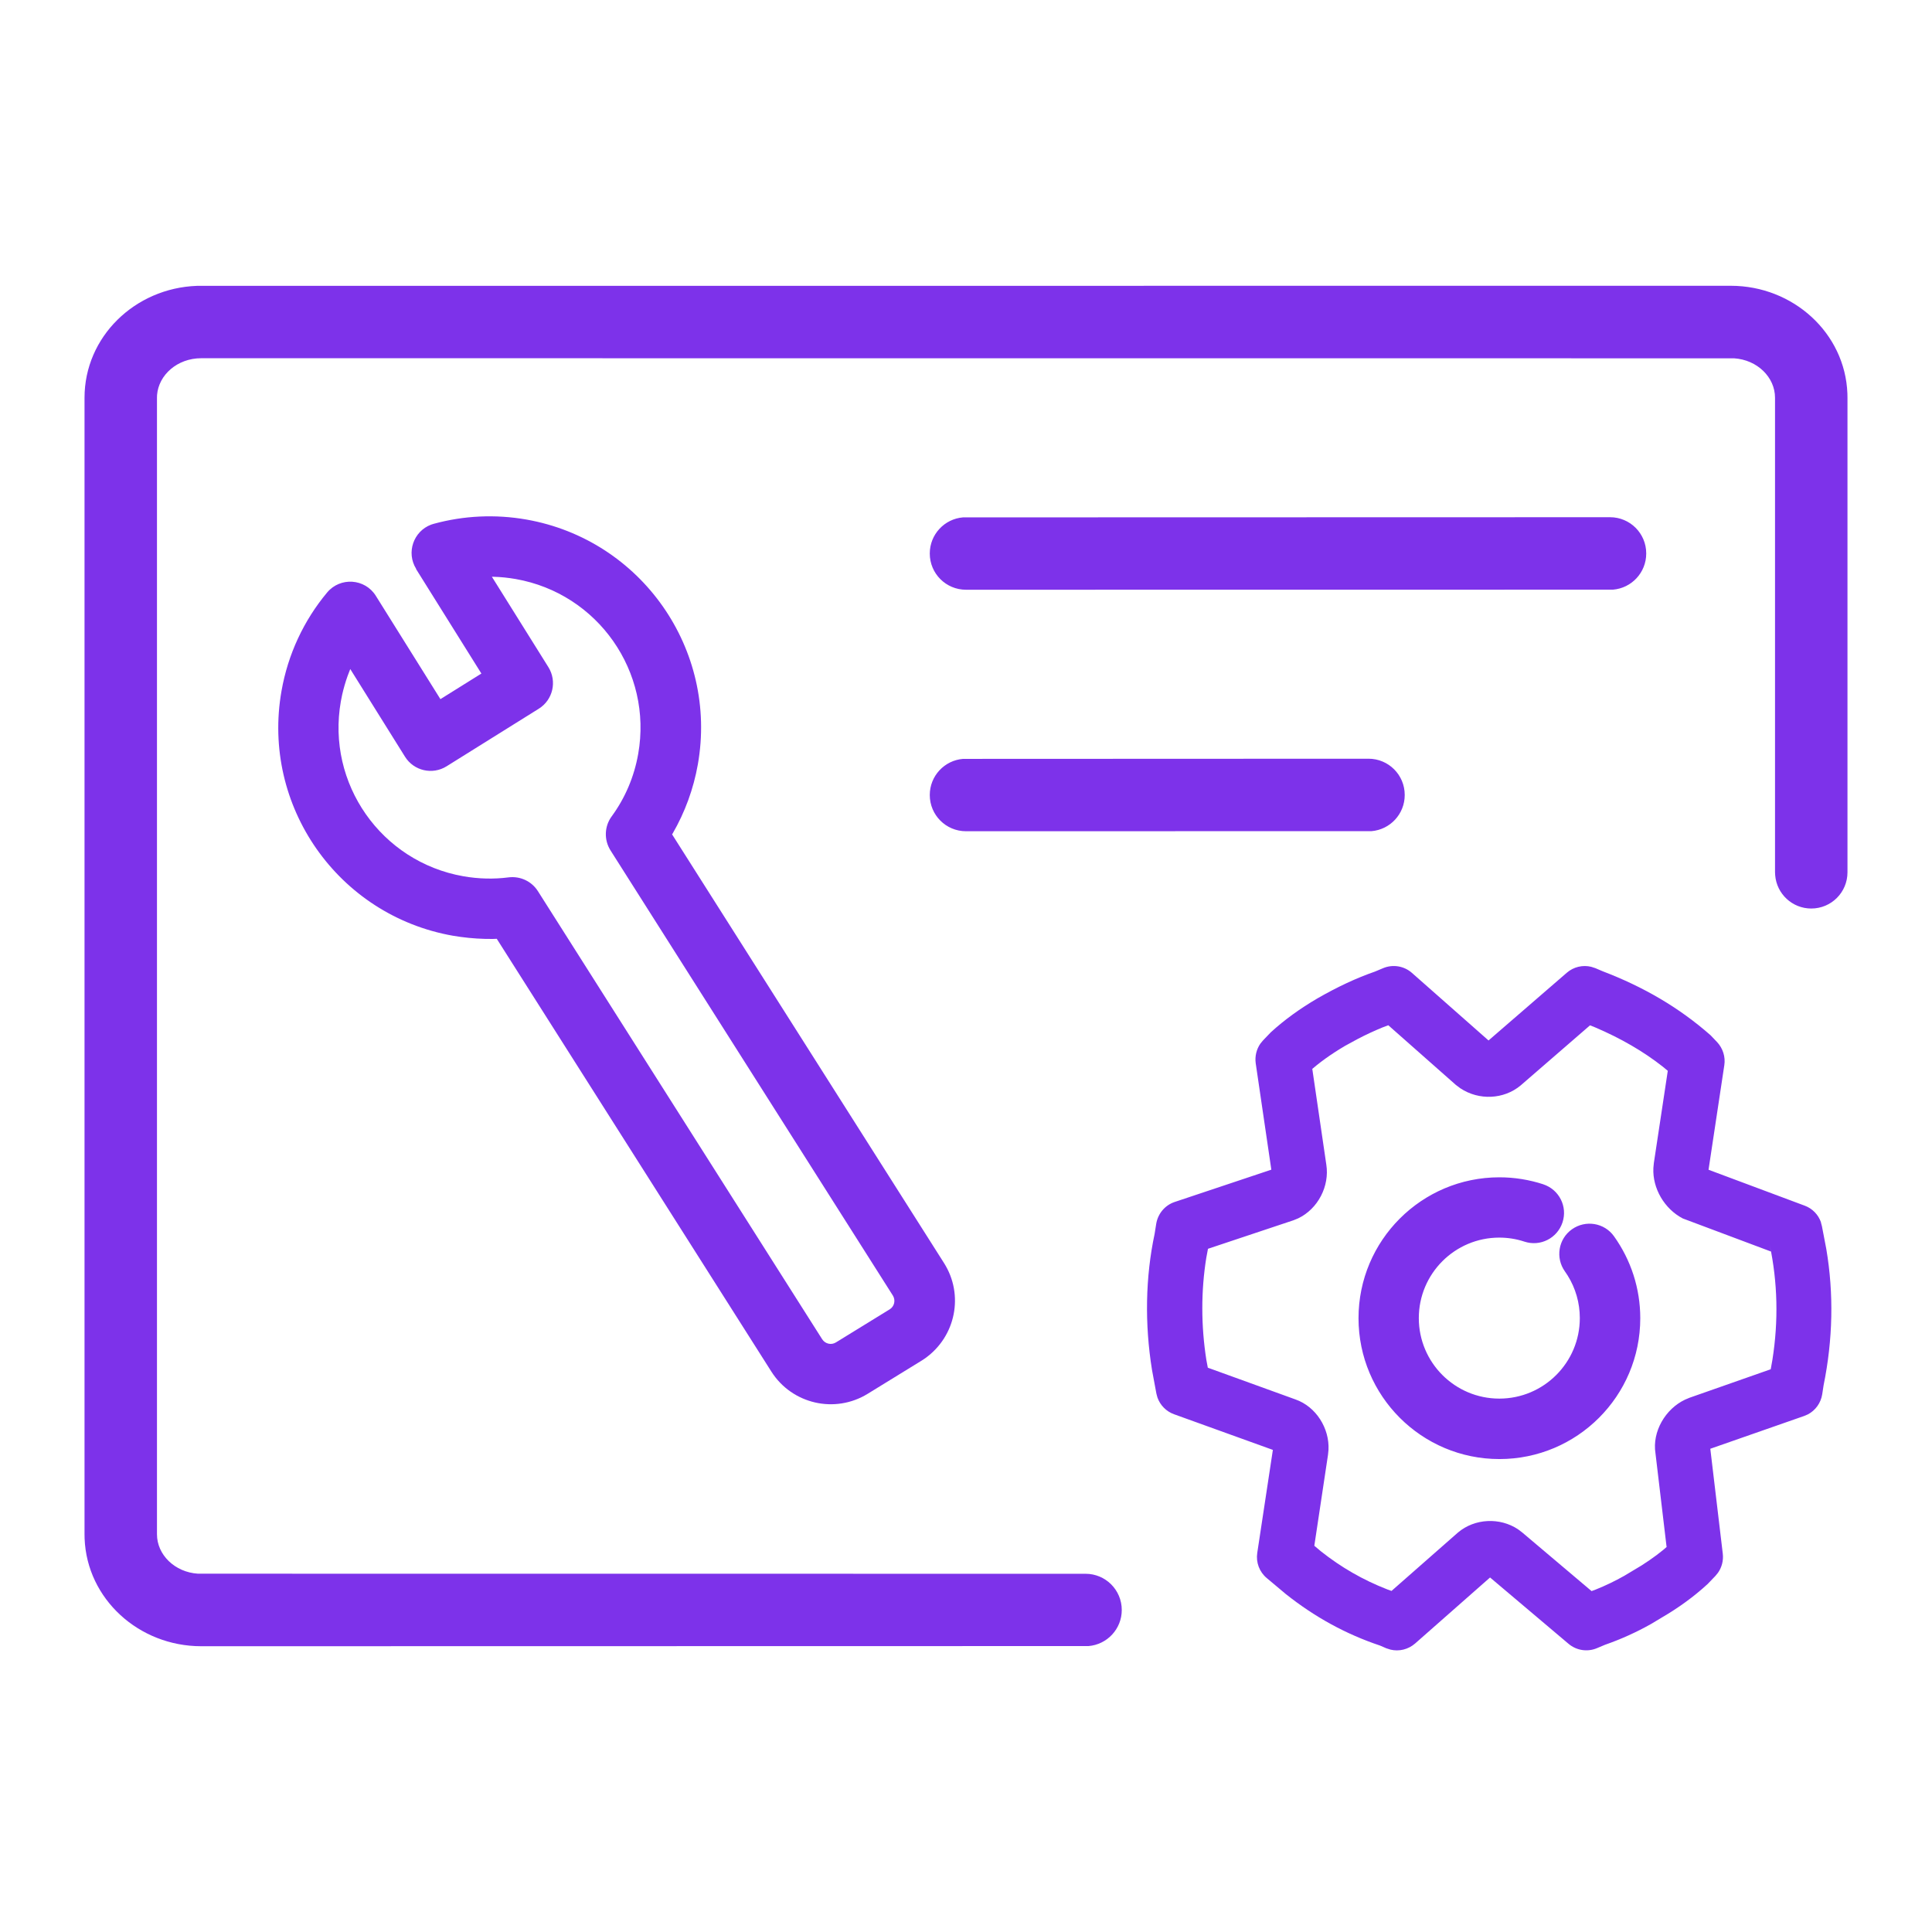
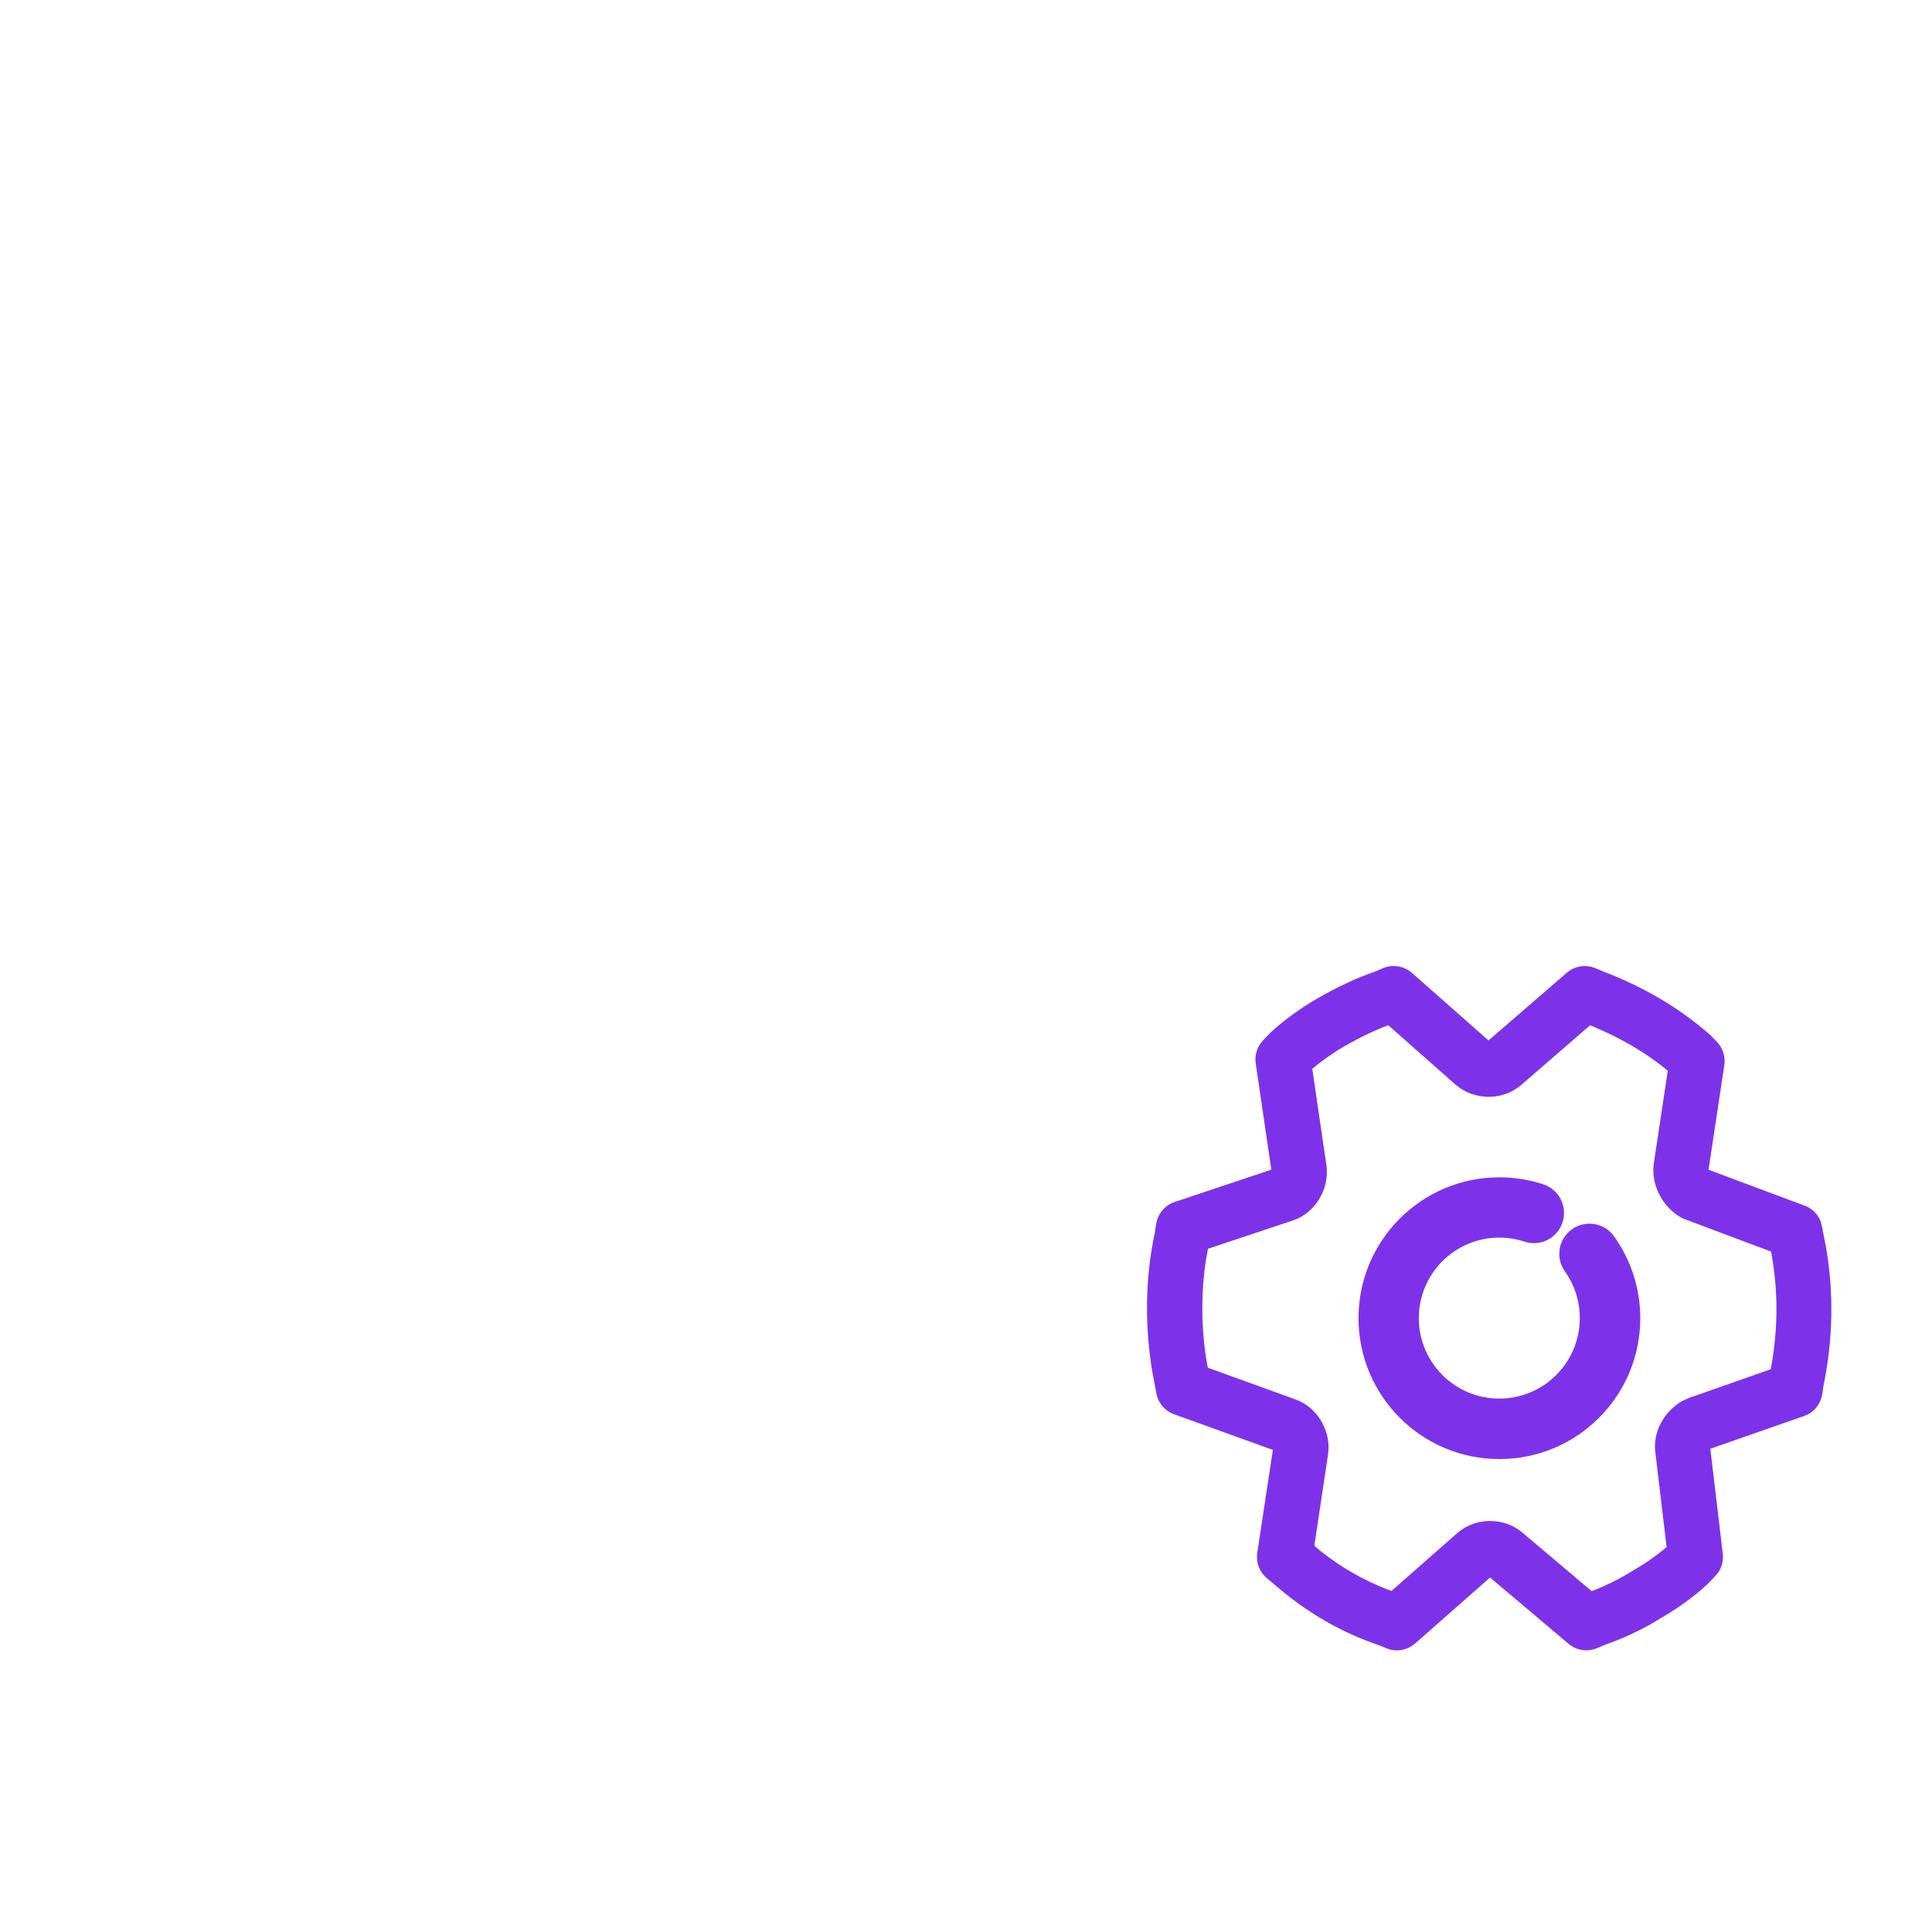
<svg xmlns="http://www.w3.org/2000/svg" version="1.1" width="24" height="24" viewBox="0 0 24 24">
-   <path fill="#7d32ea" d="M21.5 3.55l-19.055 0.001c-0.77 0.028-1.395 0.634-1.395 1.39v14.118l0.001 0.054c0.029 0.749 0.673 1.337 1.449 1.337l11.022-0.002c0.231-0.019 0.413-0.212 0.413-0.448 0-0.249-0.201-0.45-0.45-0.45l-11.025-0.001c-0.29-0.018-0.51-0.236-0.51-0.49v-14.118l0.001-0.034c0.020-0.25 0.252-0.457 0.549-0.457l19.040 0.001c0.29 0.018 0.51 0.236 0.51 0.49v5.895l0.002 0.037c0.019 0.231 0.212 0.413 0.448 0.413 0.249 0 0.45-0.201 0.45-0.45v-5.895l-0.001-0.054c-0.029-0.749-0.673-1.337-1.449-1.337zM5.168 7.068l0.812 1.299-0.509 0.318-0.802-1.283c-0.135-0.217-0.443-0.237-0.606-0.041-0.29 0.348-0.486 0.767-0.566 1.222-0.252 1.428 0.702 2.789 2.129 3.041l0.099 0.015c0.132 0.018 0.264 0.026 0.395 0.025l0.051-0.002 3.411 5.376c0.256 0.404 0.79 0.527 1.197 0.276l0.673-0.414 0.042-0.028c0.379-0.271 0.483-0.788 0.233-1.182l-3.378-5.325 0.007-0.011c0.152-0.263 0.259-0.553 0.313-0.859 0.252-1.428-0.702-2.789-2.129-3.041-0.388-0.068-0.78-0.049-1.152 0.053l-0.032 0.010c-0.219 0.082-0.313 0.347-0.186 0.55zM20.45 6.875c0-0.249-0.201-0.45-0.45-0.45l-8.037 0.002c-0.231 0.019-0.413 0.212-0.413 0.449 0 0.249 0.201 0.45 0.45 0.45l8.037-0.001c0.231-0.019 0.413-0.212 0.413-0.449zM6.112 7.165l0.017 0c0.092 0.002 0.185 0.012 0.278 0.028 1.020 0.18 1.701 1.152 1.521 2.172-0.050 0.285-0.163 0.549-0.33 0.777-0.091 0.124-0.096 0.292-0.014 0.422l3.507 5.529c0.037 0.058 0.020 0.136-0.039 0.172l-0.668 0.411c-0.058 0.036-0.134 0.018-0.171-0.040l-3.531-5.566c-0.078-0.123-0.22-0.189-0.364-0.171-0.185 0.024-0.375 0.019-0.563-0.014-1.020-0.18-1.701-1.152-1.521-2.172l0.016-0.081c0.018-0.080 0.041-0.159 0.068-0.235l0.033-0.086 0.68 1.089c0.11 0.176 0.341 0.229 0.517 0.119l1.145-0.715c0.176-0.11 0.229-0.341 0.119-0.517l-0.702-1.123zM17.45 9.875c0-0.249-0.201-0.45-0.45-0.45l-5.037 0.002c-0.231 0.019-0.413 0.212-0.413 0.449 0 0.249 0.201 0.45 0.45 0.45l5.037-0.001c0.231-0.019 0.413-0.212 0.413-0.449z" />
  <path fill="#7d32ea" d="M22.621 15.184c-0.033-0.095-0.107-0.172-0.203-0.207l-1.194-0.446 0.196-1.299c0.016-0.104-0.018-0.21-0.090-0.287l-0.080-0.084c-0.395-0.348-0.839-0.604-1.342-0.796l-0.089-0.038-0.052-0.017c-0.106-0.026-0.22 0.001-0.304 0.074l-0.972 0.841-0.951-0.839c-0.098-0.087-0.238-0.11-0.359-0.059l-0.1 0.042c-0.231 0.080-0.468 0.191-0.715 0.333-0.215 0.126-0.41 0.266-0.58 0.422l-0.096 0.1-0.033 0.040c-0.049 0.071-0.070 0.158-0.058 0.245l0.194 1.321-1.2 0.401c-0.121 0.040-0.209 0.145-0.23 0.271l-0.020 0.126c-0.114 0.535-0.125 1.119-0.032 1.692l0.054 0.291 0.013 0.049c0.034 0.096 0.109 0.173 0.206 0.208l1.228 0.443-0.194 1.28c-0.018 0.118 0.027 0.237 0.119 0.313l0.236 0.198c0.361 0.287 0.749 0.499 1.171 0.64l0.076 0.033 0.053 0.017c0.107 0.026 0.221-0.002 0.306-0.076l0.931-0.82 0.975 0.824c0.098 0.083 0.235 0.104 0.353 0.054l0.1-0.042c0.195-0.068 0.389-0.155 0.573-0.259l0.135-0.081c0.203-0.118 0.398-0.259 0.567-0.415l0.096-0.1 0.032-0.039c0.048-0.068 0.070-0.153 0.060-0.237l-0.155-1.304 1.165-0.407 0.049-0.021c0.093-0.050 0.159-0.141 0.176-0.248l0.017-0.111c0.116-0.569 0.128-1.139 0.034-1.694l-0.054-0.282-0.013-0.049zM21.995 17.010l-1.006 0.353-0.057 0.024c-0.243 0.115-0.41 0.396-0.367 0.667l0.138 1.163 0.032-0.027c-0.092 0.084-0.21 0.172-0.342 0.256l-0.215 0.129c-0.115 0.065-0.233 0.122-0.358 0.172l-0.049 0.018-0.86-0.727-0.054-0.041c-0.225-0.149-0.536-0.136-0.745 0.040l-0.826 0.726-0.053-0.019c-0.305-0.119-0.574-0.275-0.824-0.473l-0.082-0.069 0.17-1.13 0.006-0.061c0.014-0.266-0.153-0.537-0.411-0.627l-1.088-0.394-0.018-0.096c-0.067-0.426-0.067-0.858-0.001-1.269l0.021-0.112 1.061-0.354 0.059-0.024c0.247-0.118 0.392-0.401 0.35-0.668l-0.174-1.188-0.036 0.031c0.115-0.105 0.271-0.217 0.443-0.318l0.156-0.085c0.103-0.054 0.205-0.101 0.307-0.143l0.074-0.028 0.839 0.741 0.056 0.042c0.23 0.153 0.54 0.14 0.75-0.036l0.861-0.746 0.065 0.026c0.318 0.136 0.599 0.298 0.842 0.49l0.059 0.049-0.173 1.145-0.006 0.063c-0.012 0.252 0.137 0.507 0.365 0.626l1.096 0.411-0.016-0.084c0.099 0.468 0.11 0.946 0.034 1.427l-0.021 0.118zM19.171 14.712c0.197 0.065 0.304 0.276 0.239 0.473s-0.276 0.304-0.473 0.239c-0.1-0.033-0.205-0.050-0.312-0.050-0.552 0-1 0.448-1 1s0.448 1 1 1c0.552 0 1-0.448 1-1 0-0.19-0.053-0.372-0.151-0.529l-0.034-0.051c-0.12-0.168-0.082-0.403 0.087-0.523s0.403-0.082 0.523 0.087c0.21 0.294 0.326 0.647 0.326 1.017 0 0.967-0.784 1.75-1.75 1.75s-1.75-0.784-1.75-1.75c0-0.966 0.784-1.75 1.75-1.75 0.187 0 0.371 0.030 0.546 0.087z" />
</svg>